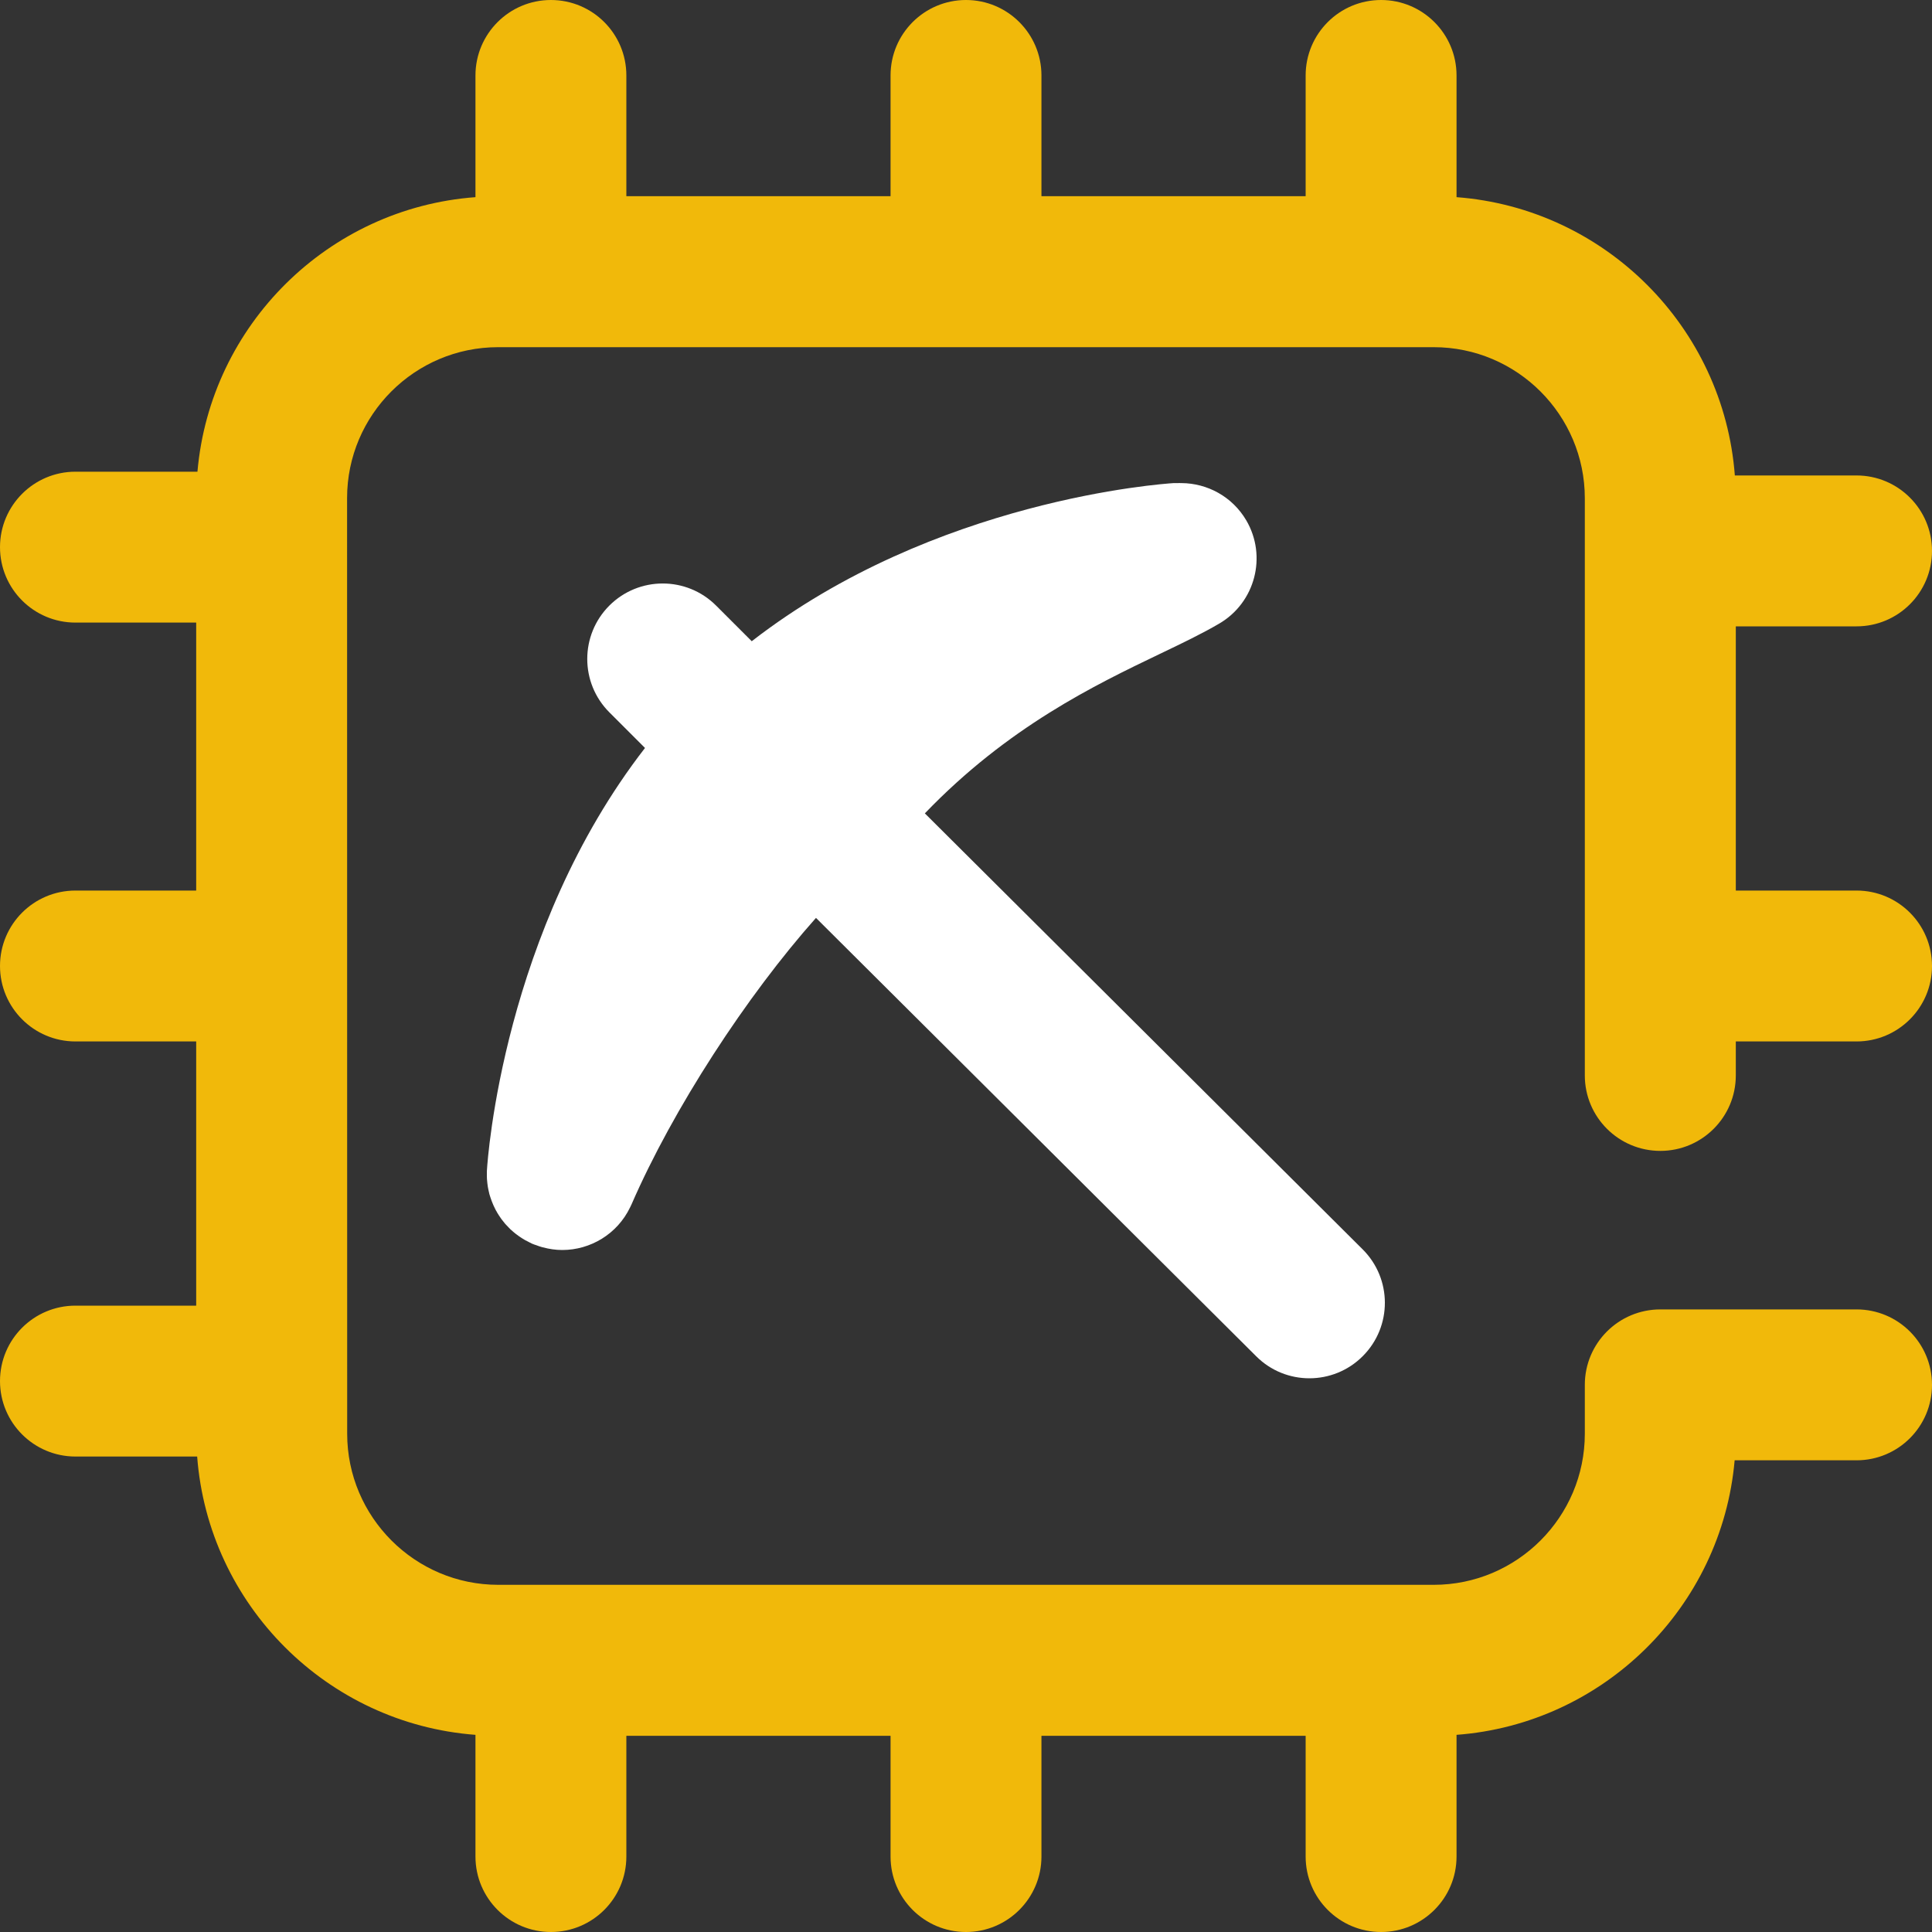
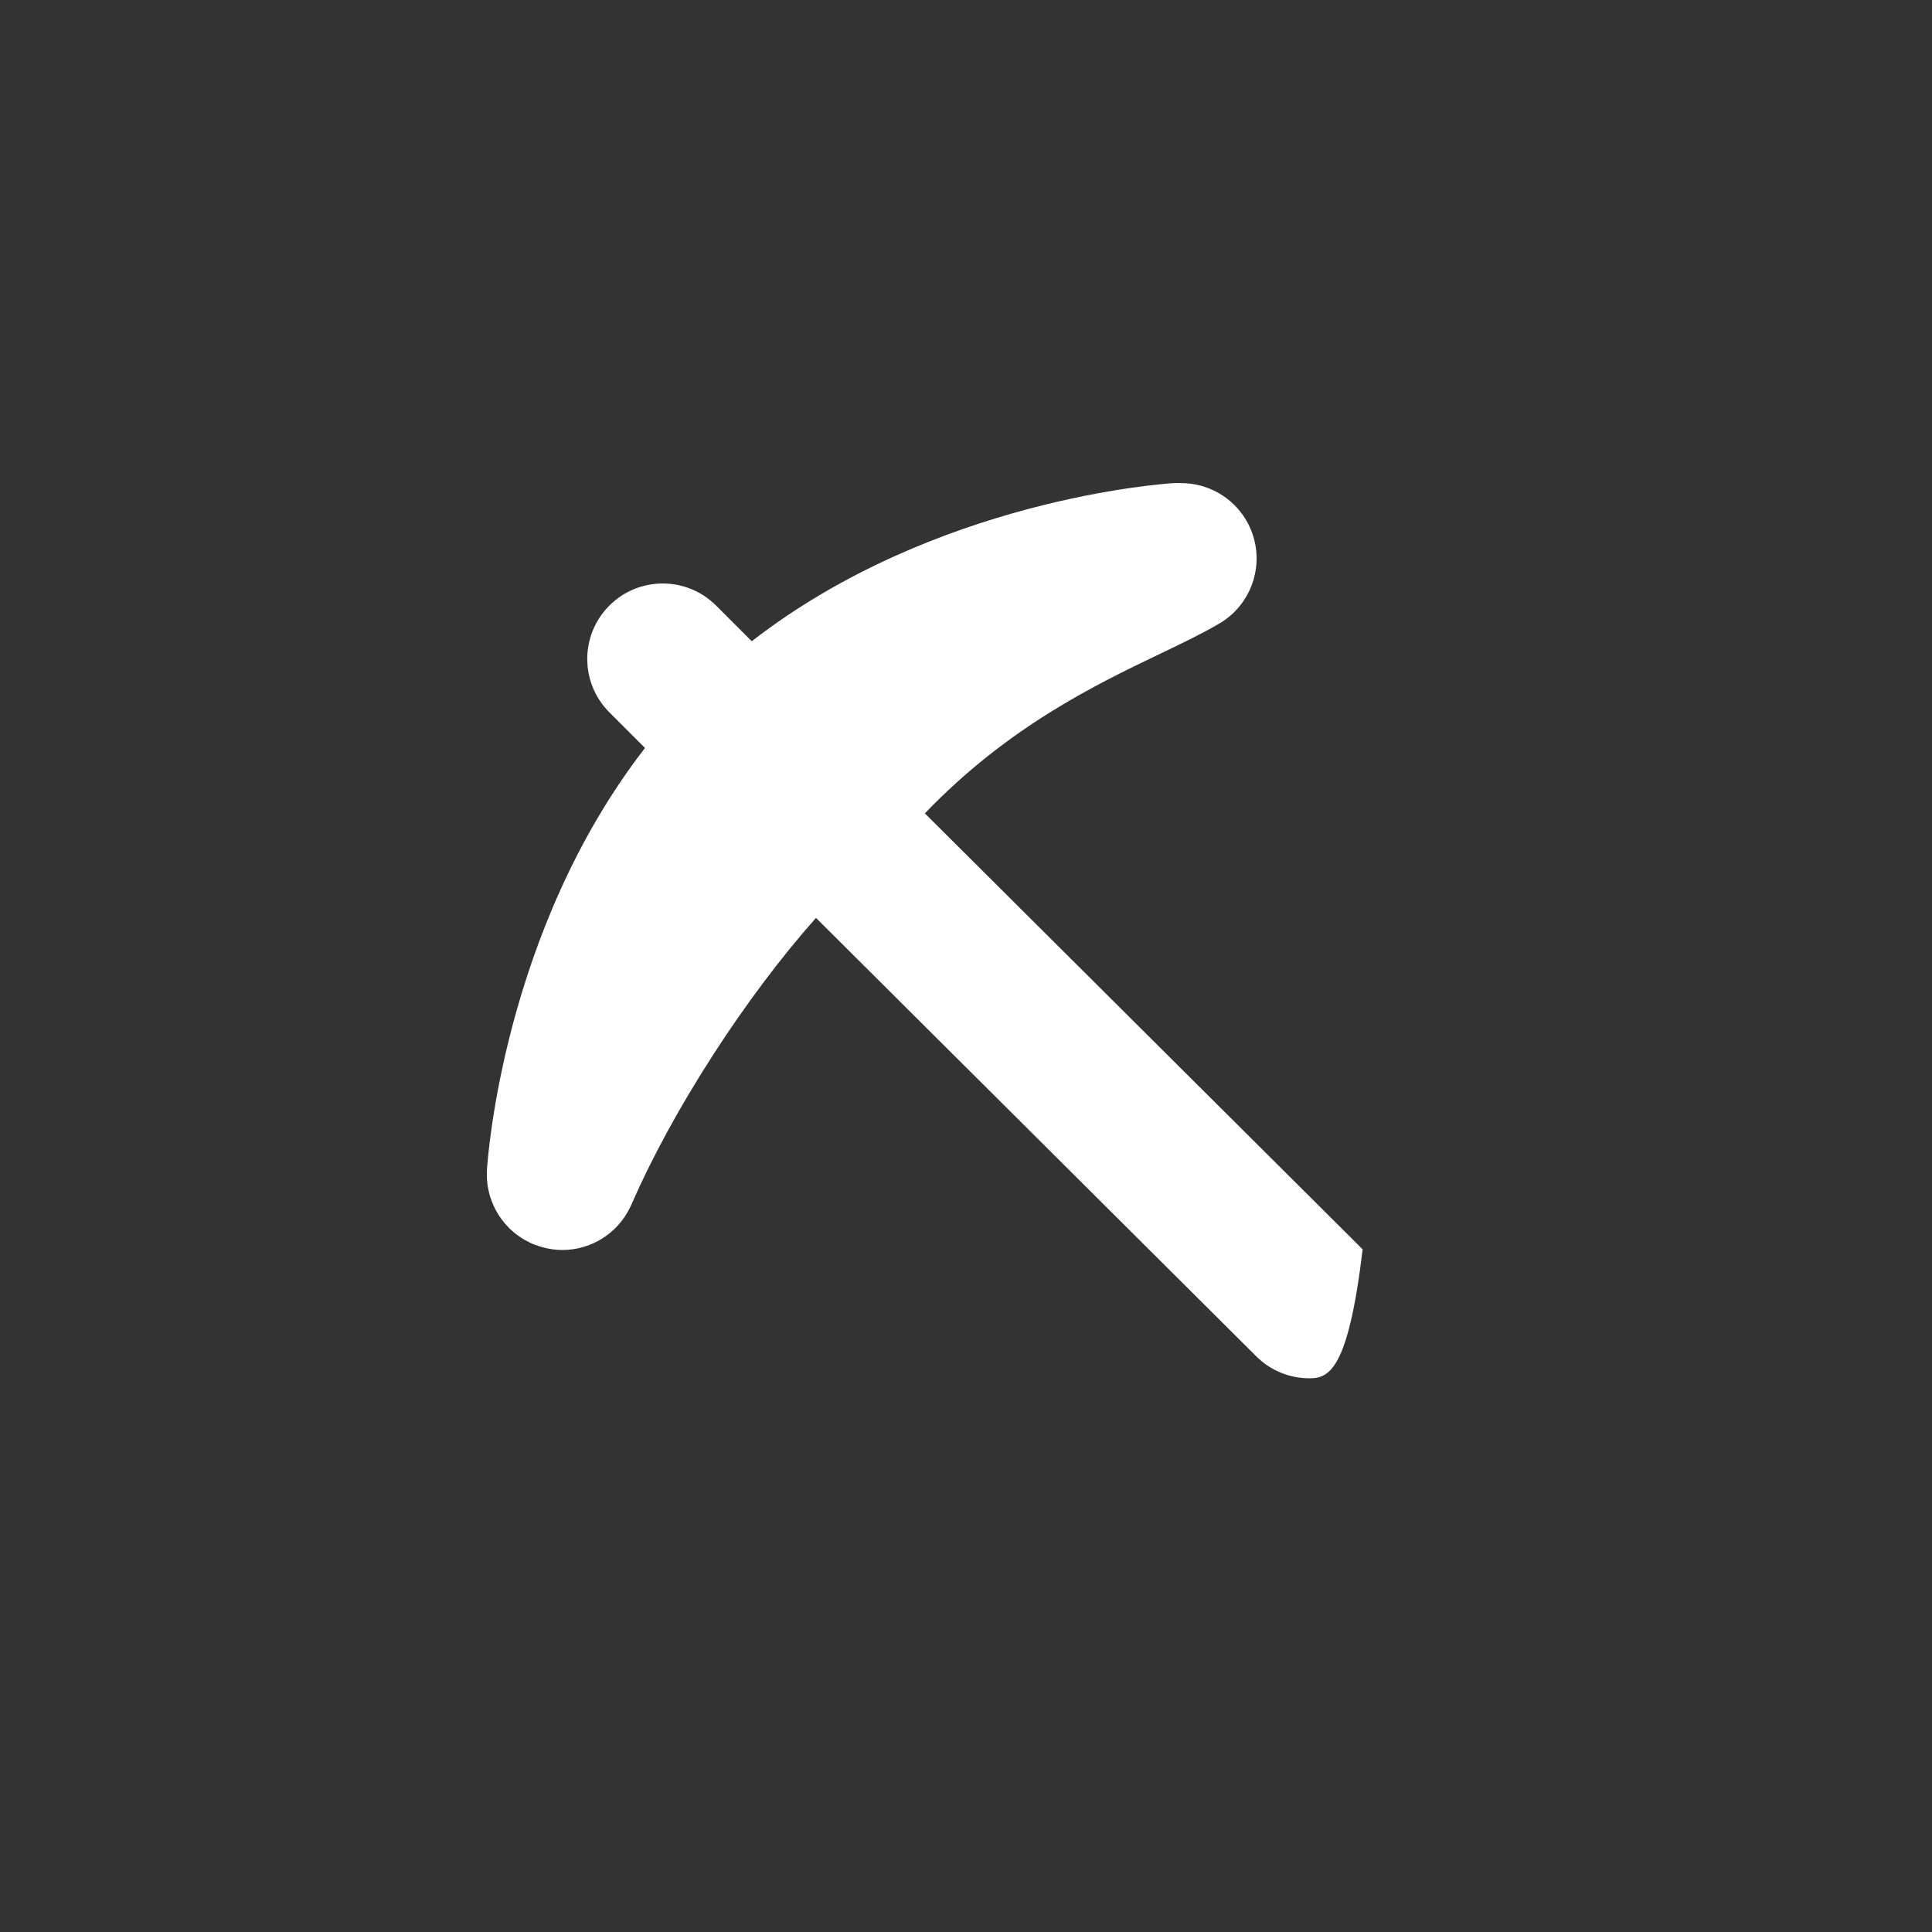
<svg xmlns="http://www.w3.org/2000/svg" width="20" height="20" viewBox="0 0 20 20" fill="none">
  <rect x="0" y="0" width="20" height="20" fill="#333333" stroke="none" />
  <g clipPath="url(#clip0_6_632)">
-     <path d="M16.406 11.133V5.158C16.406 4.296 15.704 3.594 14.842 3.594H5.156C4.294 3.594 3.593 4.295 3.593 5.156C3.593 8.656 3.594 14.842 3.594 14.842C3.594 15.704 4.296 16.406 5.158 16.406H14.842C15.704 16.406 16.406 15.704 16.406 14.842V14.336C16.406 13.904 16.756 13.555 17.188 13.555H19.219C19.65 13.555 20 13.904 20 14.336C20 14.768 19.65 15.117 19.219 15.117H17.957C17.824 16.635 16.601 17.845 15.078 17.959V19.219C15.078 19.65 14.728 20 14.297 20C13.865 20 13.516 19.65 13.516 19.219V17.969H10.781V19.219C10.781 19.65 10.431 20 10 20C9.568 20 9.219 19.65 9.219 19.219V17.969H6.484V19.219C6.484 19.65 6.135 20 5.703 20C5.272 20 4.922 19.65 4.922 19.219V17.959C3.386 17.843 2.157 16.614 2.041 15.078H0.781C0.35 15.078 0 14.728 0 14.297C0 13.865 0.35 13.516 0.781 13.516H2.031C2.031 12.793 2.031 11.832 2.031 10.781H0.781C0.35 10.781 0 10.431 0 10C0 9.568 0.35 9.219 0.781 9.219H2.031C2.031 8.276 2.031 7.321 2.031 6.445H0.781C0.35 6.445 0 6.096 0 5.664C0 5.233 0.35 4.883 0.781 4.883H2.044C2.176 3.364 3.398 2.154 4.922 2.041V0.781C4.922 0.35 5.272 0 5.703 0C6.135 0 6.484 0.35 6.484 0.781V2.031H9.219V0.781C9.219 0.35 9.568 0 10 0C10.431 0 10.781 0.35 10.781 0.781V2.031H13.516V0.781C13.516 0.35 13.865 0 14.297 0C14.728 0 15.078 0.35 15.078 0.781V2.041C16.614 2.157 17.843 3.386 17.959 4.922H19.219C19.65 4.922 20 5.272 20 5.703C20 6.135 19.65 6.484 19.219 6.484H17.969V9.219H19.219C19.65 9.219 20 9.568 20 10C20 10.431 19.65 10.781 19.219 10.781H17.969V11.133C17.969 11.564 17.619 11.914 17.188 11.914C16.756 11.914 16.406 11.564 16.406 11.133Z" fill="#F1B90A" />
-     <path d="M5.045 12.248C5.043 12.234 5.042 12.22 5.041 12.206C5.041 12.196 5.04 12.185 5.04 12.175C5.04 12.158 5.04 12.142 5.04 12.126C5.041 12.121 5.04 12.116 5.041 12.111C5.047 12.001 5.21 9.635 6.677 7.743L6.308 7.374C6.003 7.069 6.003 6.574 6.308 6.269C6.613 5.964 7.108 5.964 7.413 6.269L7.782 6.638C9.674 5.17 12.04 5.008 12.15 5.001C12.164 5.001 12.178 5.001 12.192 5.001C12.203 5 12.213 5.001 12.224 5.001C12.227 5.001 12.229 5.001 12.232 5.001C12.498 5.003 12.756 5.14 12.901 5.386C13.119 5.758 12.994 6.237 12.622 6.455C12.443 6.56 12.241 6.657 12.007 6.769C11.336 7.091 10.436 7.523 9.574 8.42L14.106 12.933C14.412 13.238 14.413 13.732 14.108 14.038C13.956 14.191 13.755 14.268 13.555 14.268C13.355 14.268 13.156 14.192 13.004 14.04L8.447 9.502C7.729 10.309 6.967 11.479 6.537 12.469C6.533 12.478 6.529 12.486 6.525 12.494L6.523 12.498C6.39 12.775 6.112 12.94 5.82 12.94C5.753 12.94 5.685 12.93 5.618 12.912L5.613 12.911C5.592 12.905 5.571 12.898 5.551 12.89L5.535 12.885C5.526 12.881 5.518 12.879 5.509 12.875C5.5 12.871 5.49 12.866 5.481 12.861C5.475 12.858 5.469 12.855 5.464 12.852C5.446 12.844 5.429 12.834 5.413 12.824L5.399 12.815C5.382 12.804 5.365 12.793 5.349 12.78L5.338 12.772C5.322 12.759 5.306 12.746 5.291 12.732L5.281 12.723C5.267 12.709 5.253 12.694 5.239 12.679C5.235 12.675 5.232 12.671 5.228 12.667C5.216 12.652 5.204 12.638 5.193 12.623C5.189 12.618 5.185 12.612 5.181 12.606L5.18 12.604C5.17 12.591 5.162 12.577 5.153 12.563C5.148 12.555 5.143 12.547 5.139 12.538L5.137 12.536C5.131 12.524 5.124 12.512 5.119 12.5C5.113 12.489 5.108 12.477 5.103 12.465C5.098 12.454 5.094 12.444 5.09 12.433C5.085 12.42 5.08 12.406 5.076 12.393C5.073 12.382 5.069 12.372 5.066 12.361C5.063 12.348 5.06 12.334 5.057 12.321C5.054 12.309 5.052 12.297 5.05 12.286C5.048 12.273 5.047 12.261 5.045 12.248Z" fill="white" />
+     <path d="M5.045 12.248C5.043 12.234 5.042 12.22 5.041 12.206C5.041 12.196 5.04 12.185 5.04 12.175C5.04 12.158 5.04 12.142 5.04 12.126C5.041 12.121 5.04 12.116 5.041 12.111C5.047 12.001 5.21 9.635 6.677 7.743L6.308 7.374C6.003 7.069 6.003 6.574 6.308 6.269C6.613 5.964 7.108 5.964 7.413 6.269L7.782 6.638C9.674 5.17 12.04 5.008 12.15 5.001C12.164 5.001 12.178 5.001 12.192 5.001C12.203 5 12.213 5.001 12.224 5.001C12.227 5.001 12.229 5.001 12.232 5.001C12.498 5.003 12.756 5.14 12.901 5.386C13.119 5.758 12.994 6.237 12.622 6.455C12.443 6.56 12.241 6.657 12.007 6.769C11.336 7.091 10.436 7.523 9.574 8.42L14.106 12.933C13.956 14.191 13.755 14.268 13.555 14.268C13.355 14.268 13.156 14.192 13.004 14.04L8.447 9.502C7.729 10.309 6.967 11.479 6.537 12.469C6.533 12.478 6.529 12.486 6.525 12.494L6.523 12.498C6.39 12.775 6.112 12.94 5.82 12.94C5.753 12.94 5.685 12.93 5.618 12.912L5.613 12.911C5.592 12.905 5.571 12.898 5.551 12.89L5.535 12.885C5.526 12.881 5.518 12.879 5.509 12.875C5.5 12.871 5.49 12.866 5.481 12.861C5.475 12.858 5.469 12.855 5.464 12.852C5.446 12.844 5.429 12.834 5.413 12.824L5.399 12.815C5.382 12.804 5.365 12.793 5.349 12.78L5.338 12.772C5.322 12.759 5.306 12.746 5.291 12.732L5.281 12.723C5.267 12.709 5.253 12.694 5.239 12.679C5.235 12.675 5.232 12.671 5.228 12.667C5.216 12.652 5.204 12.638 5.193 12.623C5.189 12.618 5.185 12.612 5.181 12.606L5.18 12.604C5.17 12.591 5.162 12.577 5.153 12.563C5.148 12.555 5.143 12.547 5.139 12.538L5.137 12.536C5.131 12.524 5.124 12.512 5.119 12.5C5.113 12.489 5.108 12.477 5.103 12.465C5.098 12.454 5.094 12.444 5.09 12.433C5.085 12.42 5.08 12.406 5.076 12.393C5.073 12.382 5.069 12.372 5.066 12.361C5.063 12.348 5.06 12.334 5.057 12.321C5.054 12.309 5.052 12.297 5.05 12.286C5.048 12.273 5.047 12.261 5.045 12.248Z" fill="white" />
  </g>
  <defs>
    <clipPath id="clip0_6_632">
      <rect width="20" height="20" fill="white" />
    </clipPath>
  </defs>
</svg>